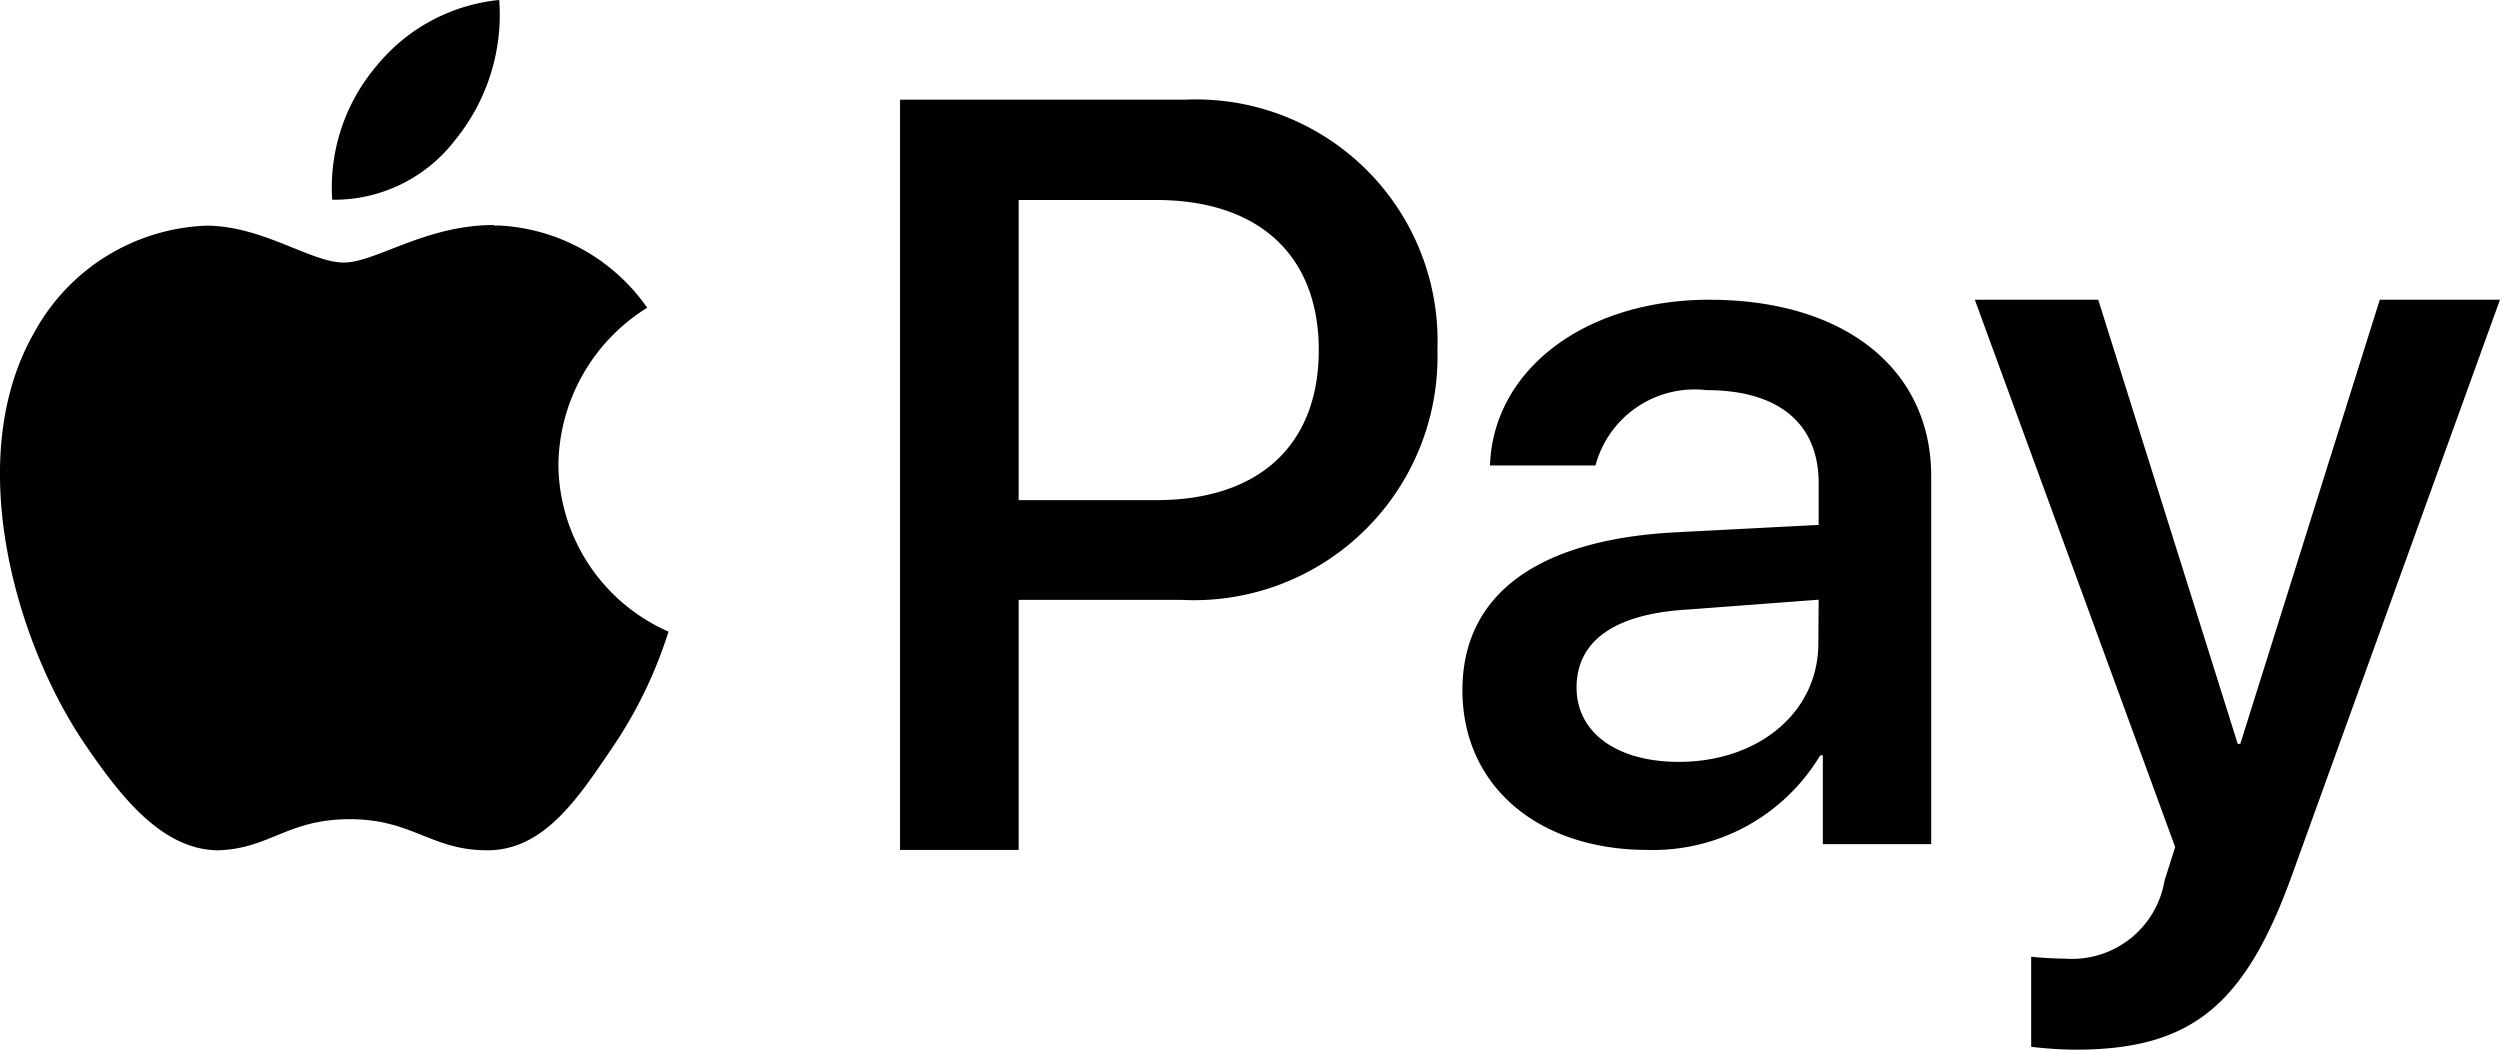
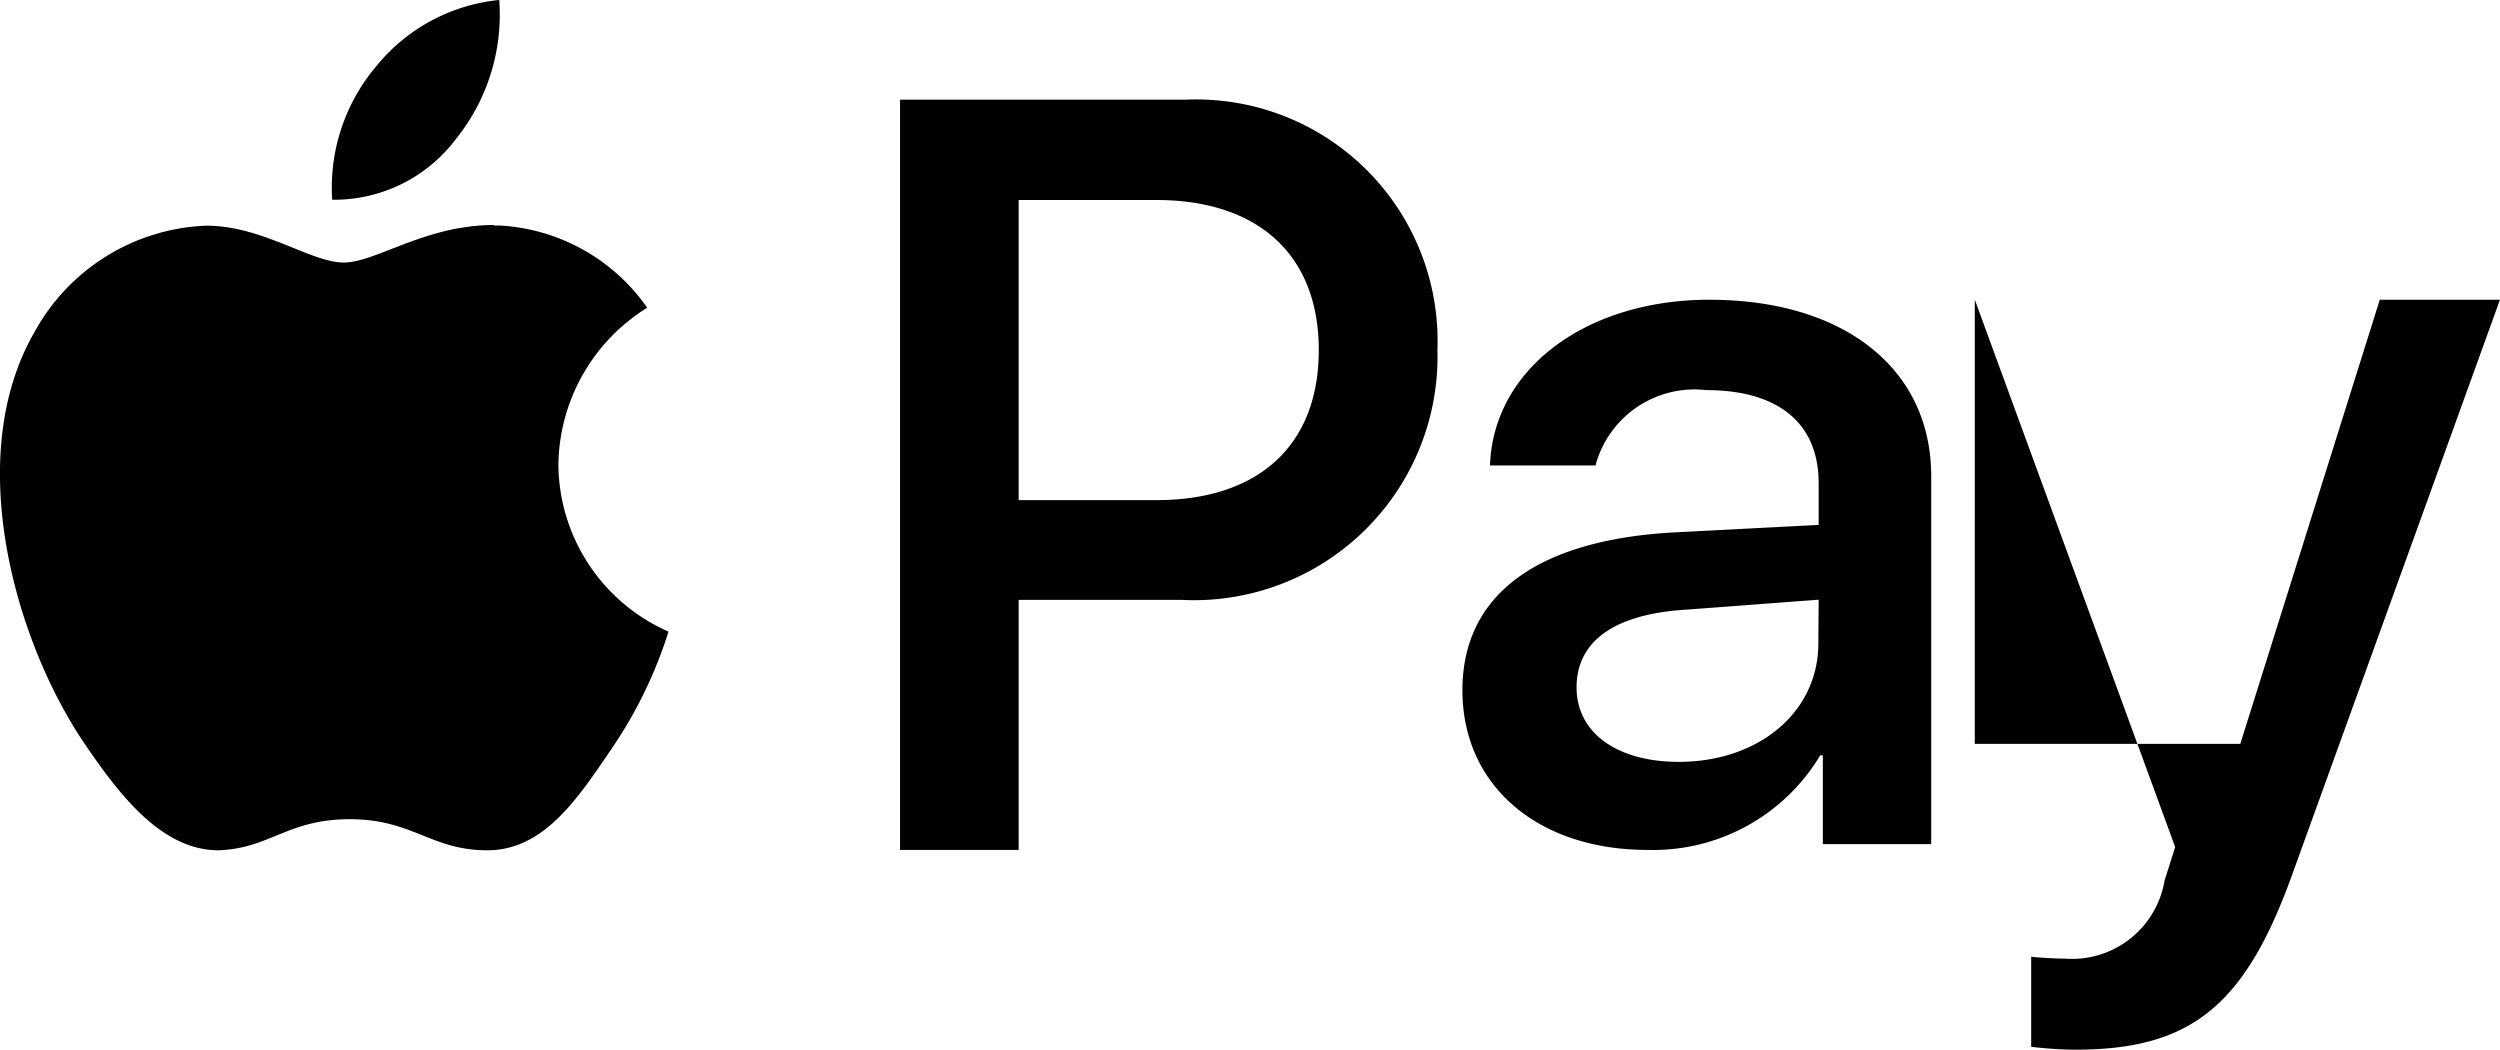
<svg xmlns="http://www.w3.org/2000/svg" width="65.836" height="27.645" viewBox="0 0 65.836 27.645">
-   <path id="applepay" d="M15.577,13.06A4.777,4.777,0,0,0,12.343,14.8a4.947,4.947,0,0,0-1.165,3.521,4.01,4.01,0,0,0,3.259-1.6A5.218,5.218,0,0,0,15.577,13.06Zm10.555,2.634v19.75h3.124V28.858h4.281a6.415,6.415,0,0,0,6.747-6.586,6.361,6.361,0,0,0-6.645-6.586H26.132Zm3.124,2.634h3.622c2.694,0,4.281,1.452,4.281,3.952s-1.571,3.952-4.281,3.952H29.256Zm-13.823.659c-1.807,0-3.107.988-3.952.988-.861,0-2.136-.971-3.622-.971A5.392,5.392,0,0,0,3.342,21.8c-1.917,3.31-.5,8.216,1.359,10.909.912,1.334,2.01,2.744,3.487,2.744,1.359-.051,1.815-.819,3.454-.819,1.655,0,2.136.819,3.622.819s2.381-1.359,3.285-2.694a11.645,11.645,0,0,0,1.486-3.065,4.843,4.843,0,0,1-2.9-4.4,4.936,4.936,0,0,1,2.339-4.129A5.072,5.072,0,0,0,15.585,19h-.152Zm32.019,1.967c-3.276,0-5.7,1.841-5.784,4.365h2.778a2.7,2.7,0,0,1,2.922-1.984c1.883,0,2.955.861,2.955,2.449v1.1l-3.859.2c-3.58.211-5.522,1.655-5.522,4.154,0,2.525,2,4.205,4.872,4.205a5.13,5.13,0,0,0,4.551-2.491h.068v2.339h2.854v-9.71C53.279,22.77,50.99,20.955,47.452,20.955Zm6.983,0,5.277,14.414-.279.878a2.471,2.471,0,0,1-2.626,2.06c-.236,0-.684-.025-.887-.051v2.373a10.369,10.369,0,0,0,1.157.076c3.04,0,4.467-1.14,5.716-4.61l5.472-15.14H65.1L61.427,32.65h-.068L57.686,20.955H54.435Zm-4.112,7.9L50.315,30c0,1.824-1.579,3.124-3.673,3.124-1.647,0-2.694-.777-2.694-1.959,0-1.224,1-1.942,2.93-2.052Z" transform="translate(-2.43 -13.061)" fill="#010101" />
+   <path id="applepay" d="M15.577,13.06A4.777,4.777,0,0,0,12.343,14.8a4.947,4.947,0,0,0-1.165,3.521,4.01,4.01,0,0,0,3.259-1.6A5.218,5.218,0,0,0,15.577,13.06Zm10.555,2.634v19.75h3.124V28.858h4.281a6.415,6.415,0,0,0,6.747-6.586,6.361,6.361,0,0,0-6.645-6.586H26.132Zm3.124,2.634h3.622c2.694,0,4.281,1.452,4.281,3.952s-1.571,3.952-4.281,3.952H29.256Zm-13.823.659c-1.807,0-3.107.988-3.952.988-.861,0-2.136-.971-3.622-.971A5.392,5.392,0,0,0,3.342,21.8c-1.917,3.31-.5,8.216,1.359,10.909.912,1.334,2.01,2.744,3.487,2.744,1.359-.051,1.815-.819,3.454-.819,1.655,0,2.136.819,3.622.819s2.381-1.359,3.285-2.694a11.645,11.645,0,0,0,1.486-3.065,4.843,4.843,0,0,1-2.9-4.4,4.936,4.936,0,0,1,2.339-4.129A5.072,5.072,0,0,0,15.585,19h-.152Zm32.019,1.967c-3.276,0-5.7,1.841-5.784,4.365h2.778a2.7,2.7,0,0,1,2.922-1.984c1.883,0,2.955.861,2.955,2.449v1.1l-3.859.2c-3.58.211-5.522,1.655-5.522,4.154,0,2.525,2,4.205,4.872,4.205a5.13,5.13,0,0,0,4.551-2.491h.068v2.339h2.854v-9.71C53.279,22.77,50.99,20.955,47.452,20.955Zm6.983,0,5.277,14.414-.279.878a2.471,2.471,0,0,1-2.626,2.06c-.236,0-.684-.025-.887-.051v2.373a10.369,10.369,0,0,0,1.157.076c3.04,0,4.467-1.14,5.716-4.61l5.472-15.14H65.1L61.427,32.65h-.068H54.435Zm-4.112,7.9L50.315,30c0,1.824-1.579,3.124-3.673,3.124-1.647,0-2.694-.777-2.694-1.959,0-1.224,1-1.942,2.93-2.052Z" transform="translate(-2.43 -13.061)" fill="#010101" />
</svg>